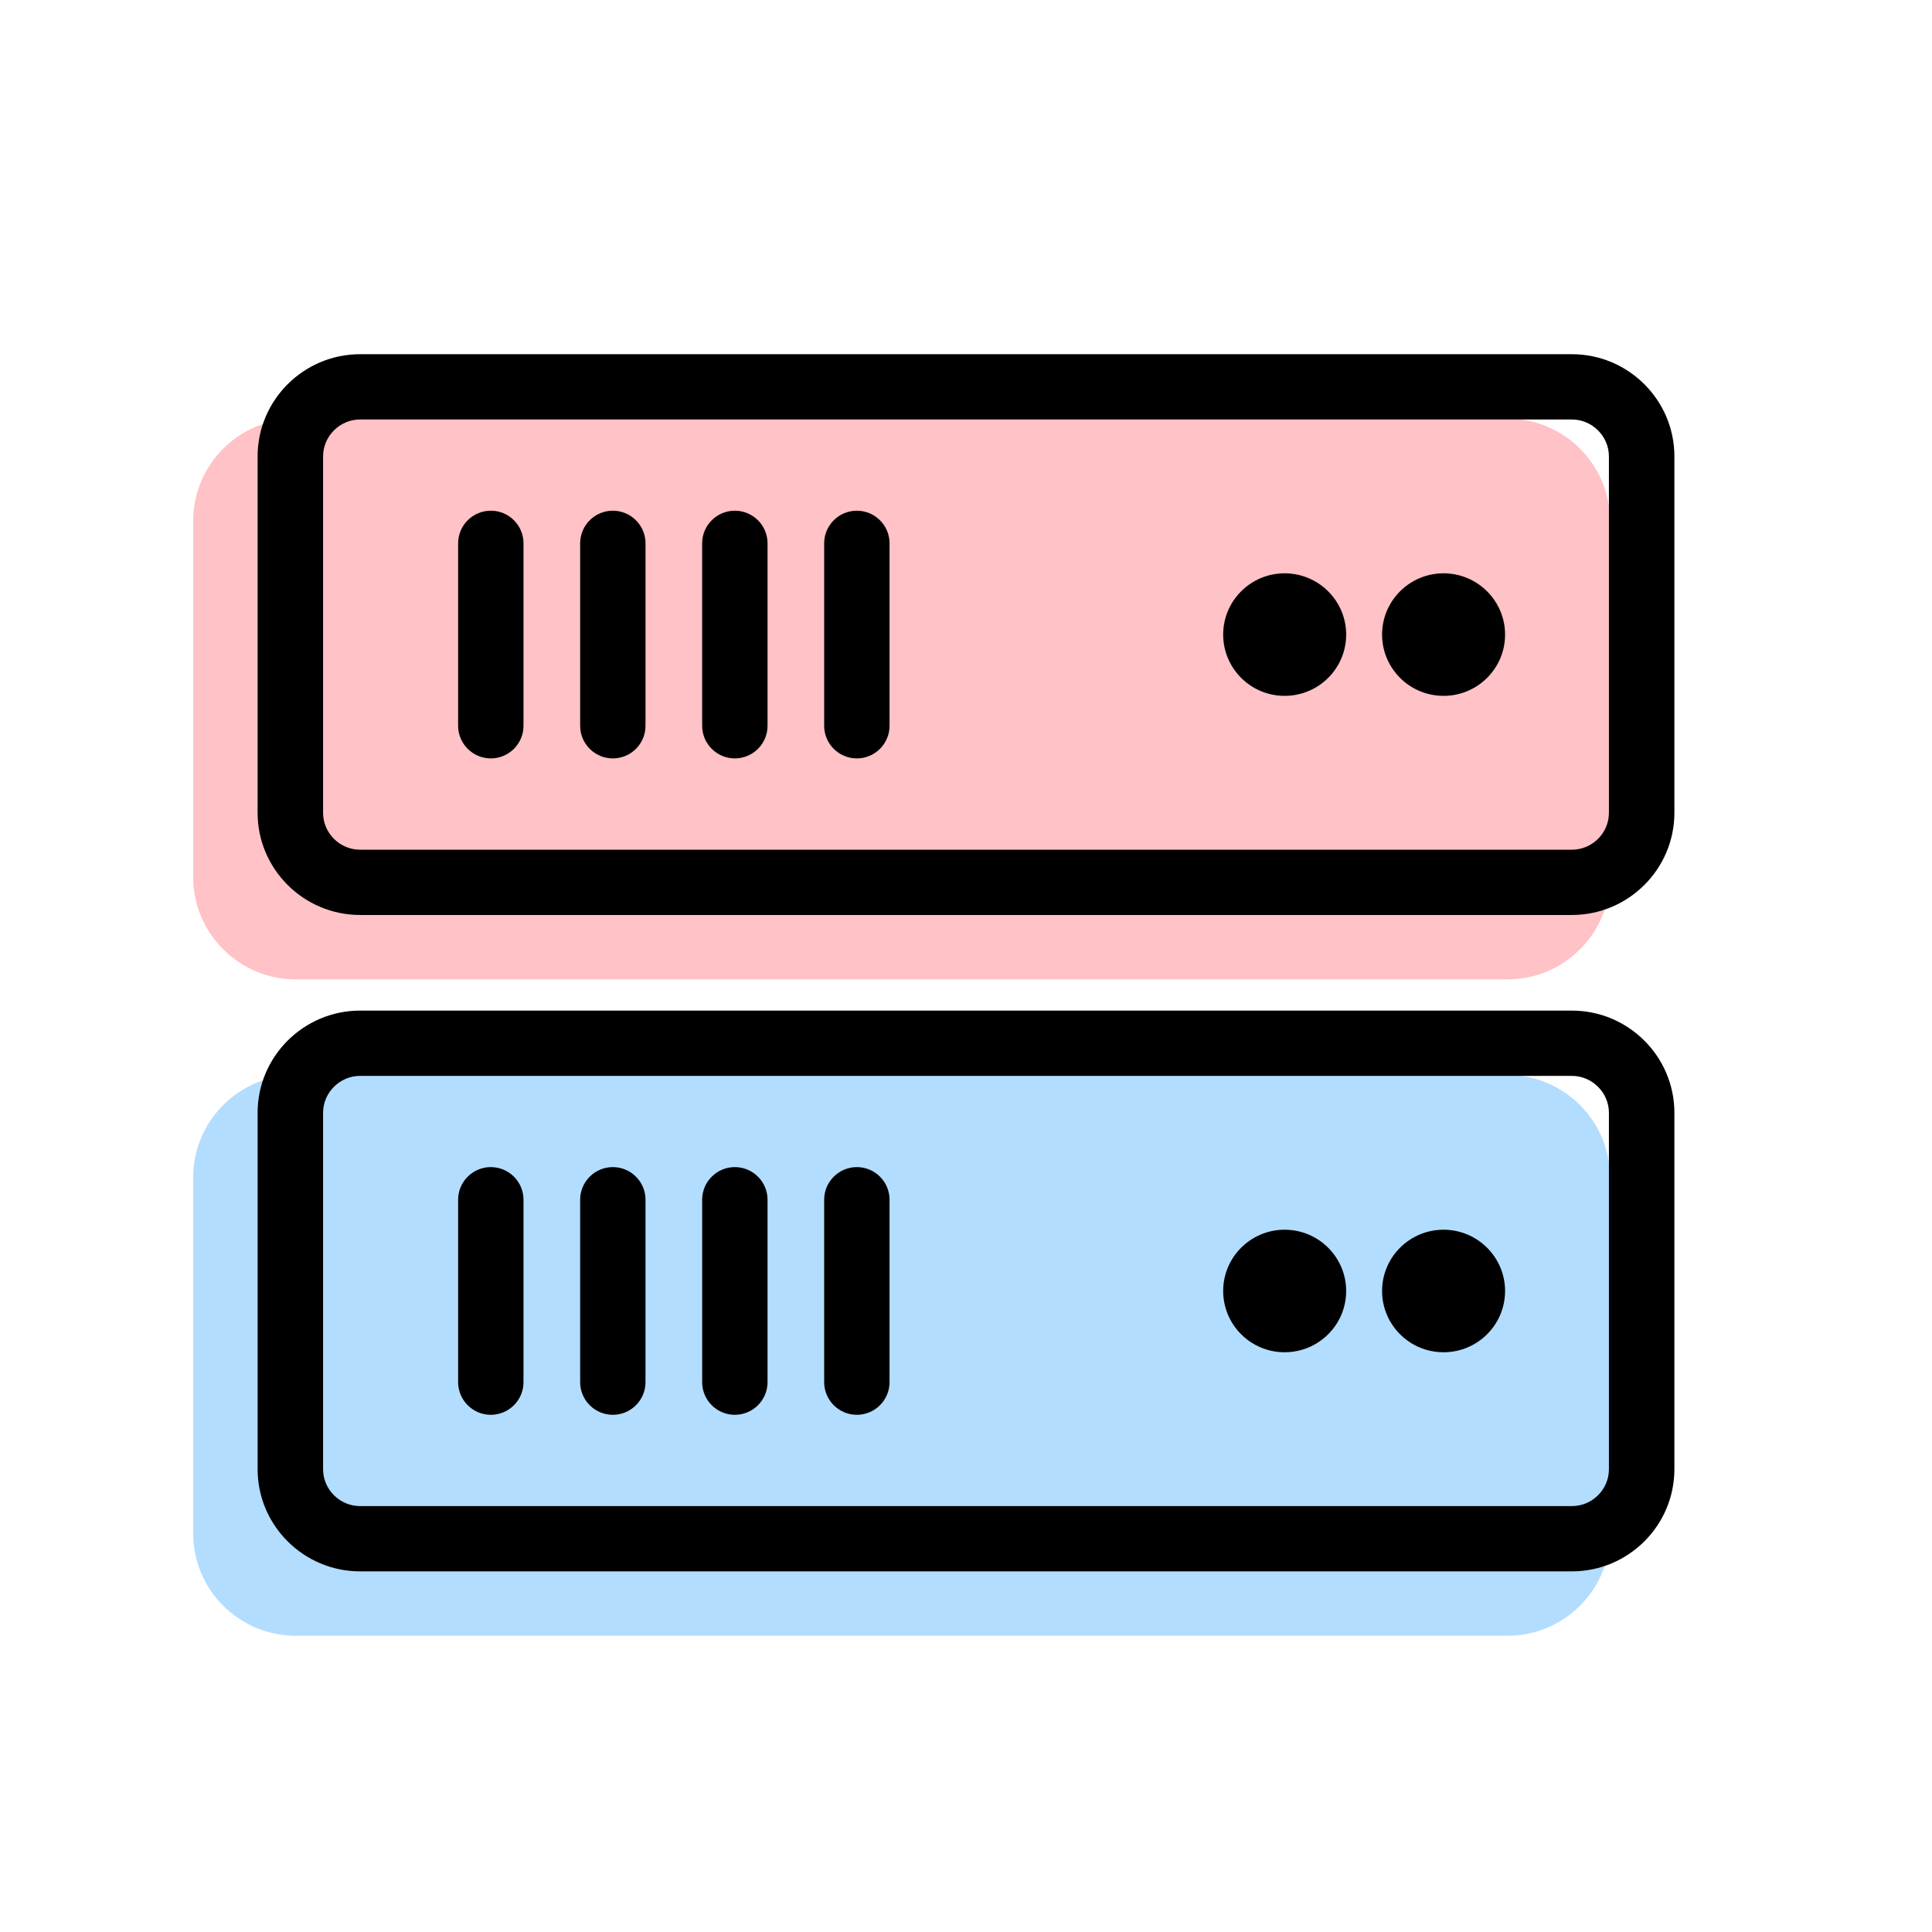
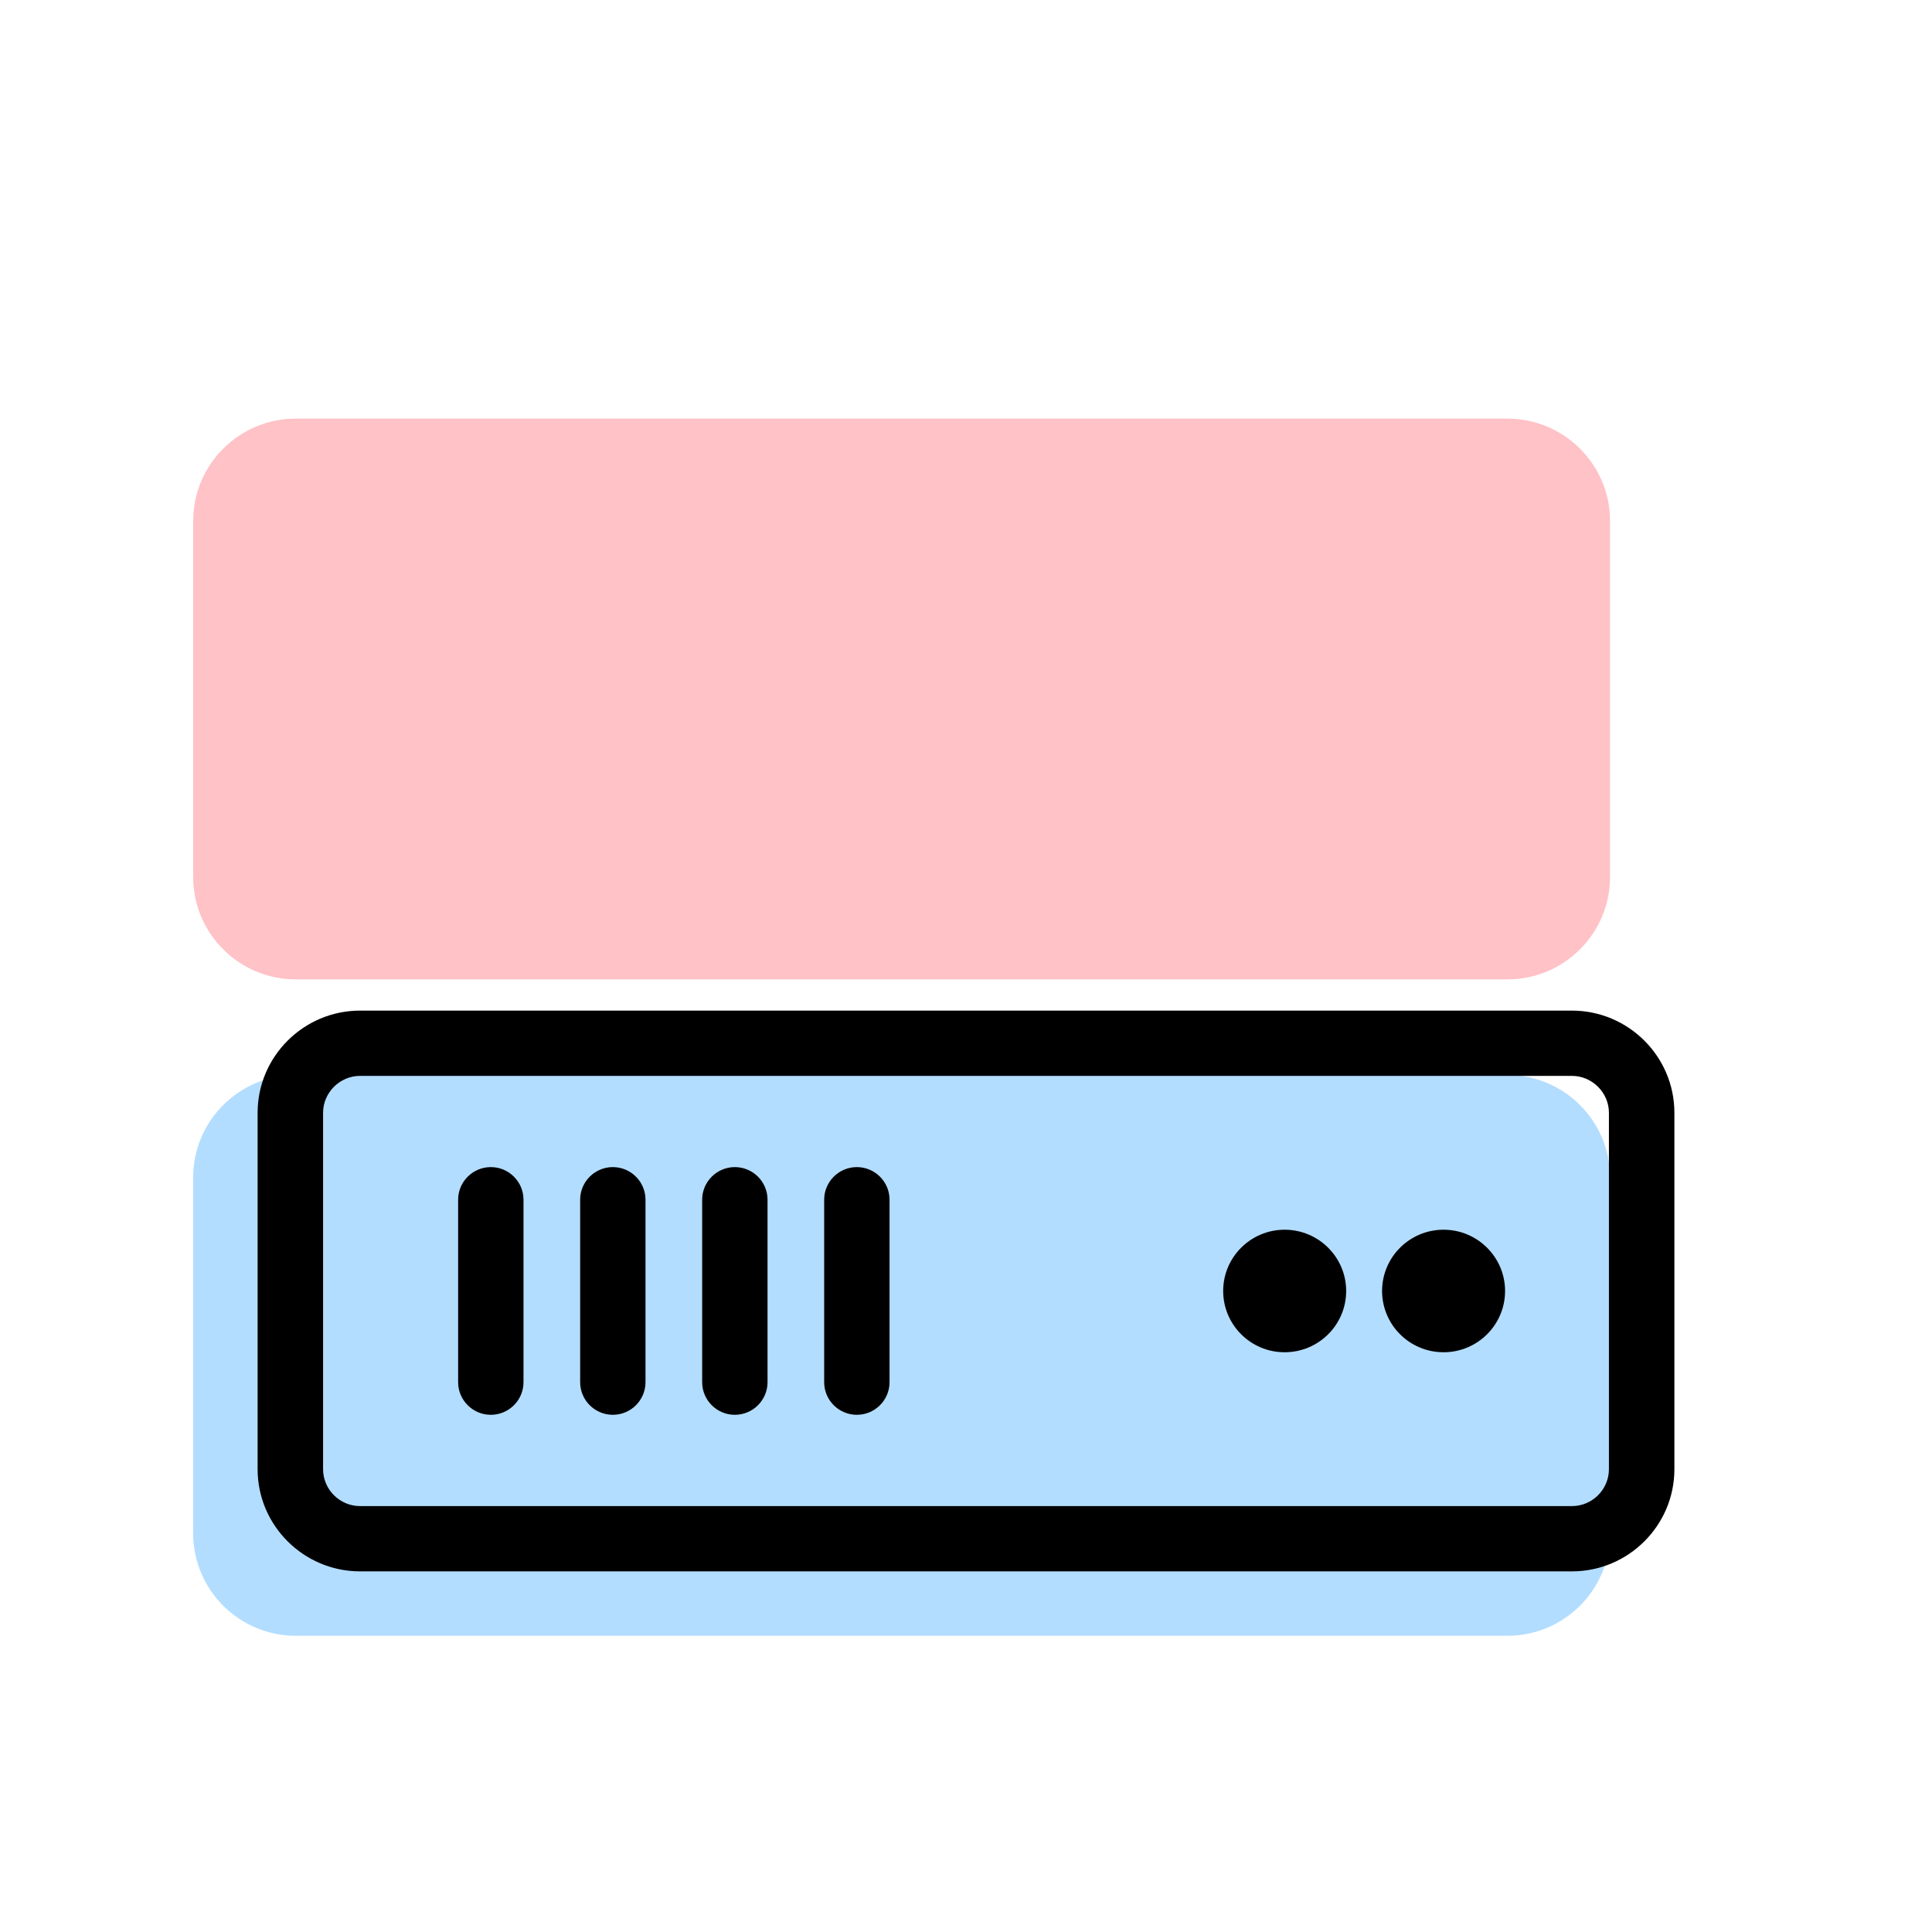
<svg xmlns="http://www.w3.org/2000/svg" width="80px" height="80px" viewBox="0 0 80 80" version="1.1">
  <title>icon-inpact-loyalty copy 30@2x</title>
  <g stroke="none" stroke-width="1" fill="none" fill-rule="evenodd">
    <g transform="translate(-556, -2066)">
      <g transform="translate(536, 2046)">
        <g transform="translate(28, 21.867)">
          <g transform="translate(0, 12.8)">
            <path d="M54.423,2.667 C56.76,2.667 58.667,4.567 58.667,6.897 L58.667,21.656 C58.667,23.986 56.76,25.887 54.423,25.887 L4.243,25.887 C1.906,25.887 0,23.986 0,21.656 L0,6.897 C0,4.567 1.906,2.667 4.243,2.667 L54.423,2.667 Z" fill-opacity="0.242" fill="#FF0012" />
-             <path d="M57.09,0 C59.427,0 61.333,1.901 61.333,4.231 L61.333,18.99 C61.333,21.32 59.427,23.22 57.09,23.22 L6.91,23.22 C4.573,23.22 2.667,21.32 2.667,18.99 L2.667,4.231 C2.667,1.901 4.573,0 6.91,0 L57.09,0 Z M57.09,2.703 L6.91,2.703 C6.073,2.703 5.378,3.392 5.378,4.231 L5.378,18.99 C5.378,19.829 6.069,20.517 6.91,20.517 L57.09,20.517 C57.931,20.517 58.622,19.829 58.622,18.99 L58.622,4.231 C58.622,3.396 57.927,2.703 57.09,2.703 Z M12.324,6.48 C13.072,6.48 13.677,7.088 13.677,7.829 L13.677,15.387 C13.677,16.133 13.068,16.737 12.324,16.737 C11.576,16.737 10.97,16.129 10.97,15.387 L10.97,7.829 C10.97,7.084 11.58,6.48 12.324,6.48 Z M17.376,6.48 C18.124,6.48 18.729,7.088 18.729,7.829 L18.729,15.387 C18.729,16.133 18.12,16.737 17.376,16.737 C16.628,16.737 16.023,16.129 16.023,15.387 L16.023,7.829 C16.023,7.084 16.632,6.48 17.376,6.48 Z M22.428,6.48 C23.176,6.48 23.782,7.088 23.782,7.829 L23.782,15.387 C23.782,16.133 23.172,16.737 22.428,16.737 C21.68,16.737 21.075,16.129 21.075,15.387 L21.075,7.829 C21.075,7.084 21.684,6.48 22.428,6.48 Z M27.48,6.48 C28.228,6.48 28.834,7.088 28.834,7.829 L28.834,15.387 C28.834,16.133 28.224,16.737 27.48,16.737 C26.732,16.737 26.127,16.129 26.127,15.387 L26.127,7.829 C26.127,7.084 26.737,6.48 27.48,6.48 Z M45.193,9.073 C46.6,9.073 47.742,10.212 47.742,11.61 C47.742,13.012 46.6,14.147 45.193,14.147 C43.787,14.147 42.649,13.008 42.649,11.61 C42.649,10.208 43.791,9.073 45.193,9.073 Z M51.774,9.073 C53.18,9.073 54.322,10.212 54.322,11.61 C54.322,13.012 53.18,14.147 51.774,14.147 C50.367,14.147 49.229,13.008 49.229,11.61 C49.229,10.208 50.371,9.073 51.774,9.073 Z" fill="#000000" fill-rule="nonzero" />
          </g>
          <g transform="translate(0, 39.98)" fill-rule="nonzero">
-             <path d="M54.423,2.667 C56.76,2.667 58.667,4.567 58.667,6.897 L58.667,21.656 C58.667,23.986 56.76,25.887 54.423,25.887 L4.243,25.887 C1.906,25.887 0,23.986 0,21.656 L0,6.897 C0,4.567 1.906,2.667 4.243,2.667 L54.423,2.667 Z" fill="#008EFF" opacity="0.3" />
+             <path d="M54.423,2.667 C56.76,2.667 58.667,4.567 58.667,6.897 L58.667,21.656 C58.667,23.986 56.76,25.887 54.423,25.887 L4.243,25.887 C1.906,25.887 0,23.986 0,21.656 L0,6.897 C0,4.567 1.906,2.667 4.243,2.667 Z" fill="#008EFF" opacity="0.3" />
            <path d="M57.09,0 C59.427,0 61.333,1.901 61.333,4.231 L61.333,18.99 C61.333,21.32 59.427,23.22 57.09,23.22 L6.91,23.22 C4.573,23.22 2.667,21.32 2.667,18.99 L2.667,4.231 C2.667,1.901 4.573,0 6.91,0 L57.09,0 Z M57.09,2.703 L6.91,2.703 C6.073,2.703 5.378,3.392 5.378,4.231 L5.378,18.99 C5.378,19.829 6.069,20.517 6.91,20.517 L57.09,20.517 C57.931,20.517 58.622,19.829 58.622,18.99 L58.622,4.231 C58.622,3.396 57.927,2.703 57.09,2.703 Z M12.324,6.48 C13.072,6.48 13.677,7.088 13.677,7.829 L13.677,15.387 C13.677,16.133 13.068,16.737 12.324,16.737 C11.576,16.737 10.97,16.129 10.97,15.387 L10.97,7.829 C10.97,7.084 11.58,6.48 12.324,6.48 Z M17.376,6.48 C18.124,6.48 18.729,7.088 18.729,7.829 L18.729,15.387 C18.729,16.133 18.12,16.737 17.376,16.737 C16.628,16.737 16.023,16.129 16.023,15.387 L16.023,7.829 C16.023,7.084 16.632,6.48 17.376,6.48 Z M22.428,6.48 C23.176,6.48 23.782,7.088 23.782,7.829 L23.782,15.387 C23.782,16.133 23.172,16.737 22.428,16.737 C21.68,16.737 21.075,16.129 21.075,15.387 L21.075,7.829 C21.075,7.084 21.684,6.48 22.428,6.48 Z M27.48,6.48 C28.228,6.48 28.834,7.088 28.834,7.829 L28.834,15.387 C28.834,16.133 28.224,16.737 27.48,16.737 C26.732,16.737 26.127,16.129 26.127,15.387 L26.127,7.829 C26.127,7.084 26.737,6.48 27.48,6.48 Z M45.193,9.073 C46.6,9.073 47.742,10.212 47.742,11.61 C47.742,13.012 46.6,14.147 45.193,14.147 C43.787,14.147 42.649,13.008 42.649,11.61 C42.649,10.208 43.791,9.073 45.193,9.073 Z M51.774,9.073 C53.18,9.073 54.322,10.212 54.322,11.61 C54.322,13.012 53.18,14.147 51.774,14.147 C50.367,14.147 49.229,13.008 49.229,11.61 C49.229,10.208 50.371,9.073 51.774,9.073 Z" fill="#000000" />
          </g>
        </g>
      </g>
    </g>
  </g>
</svg>